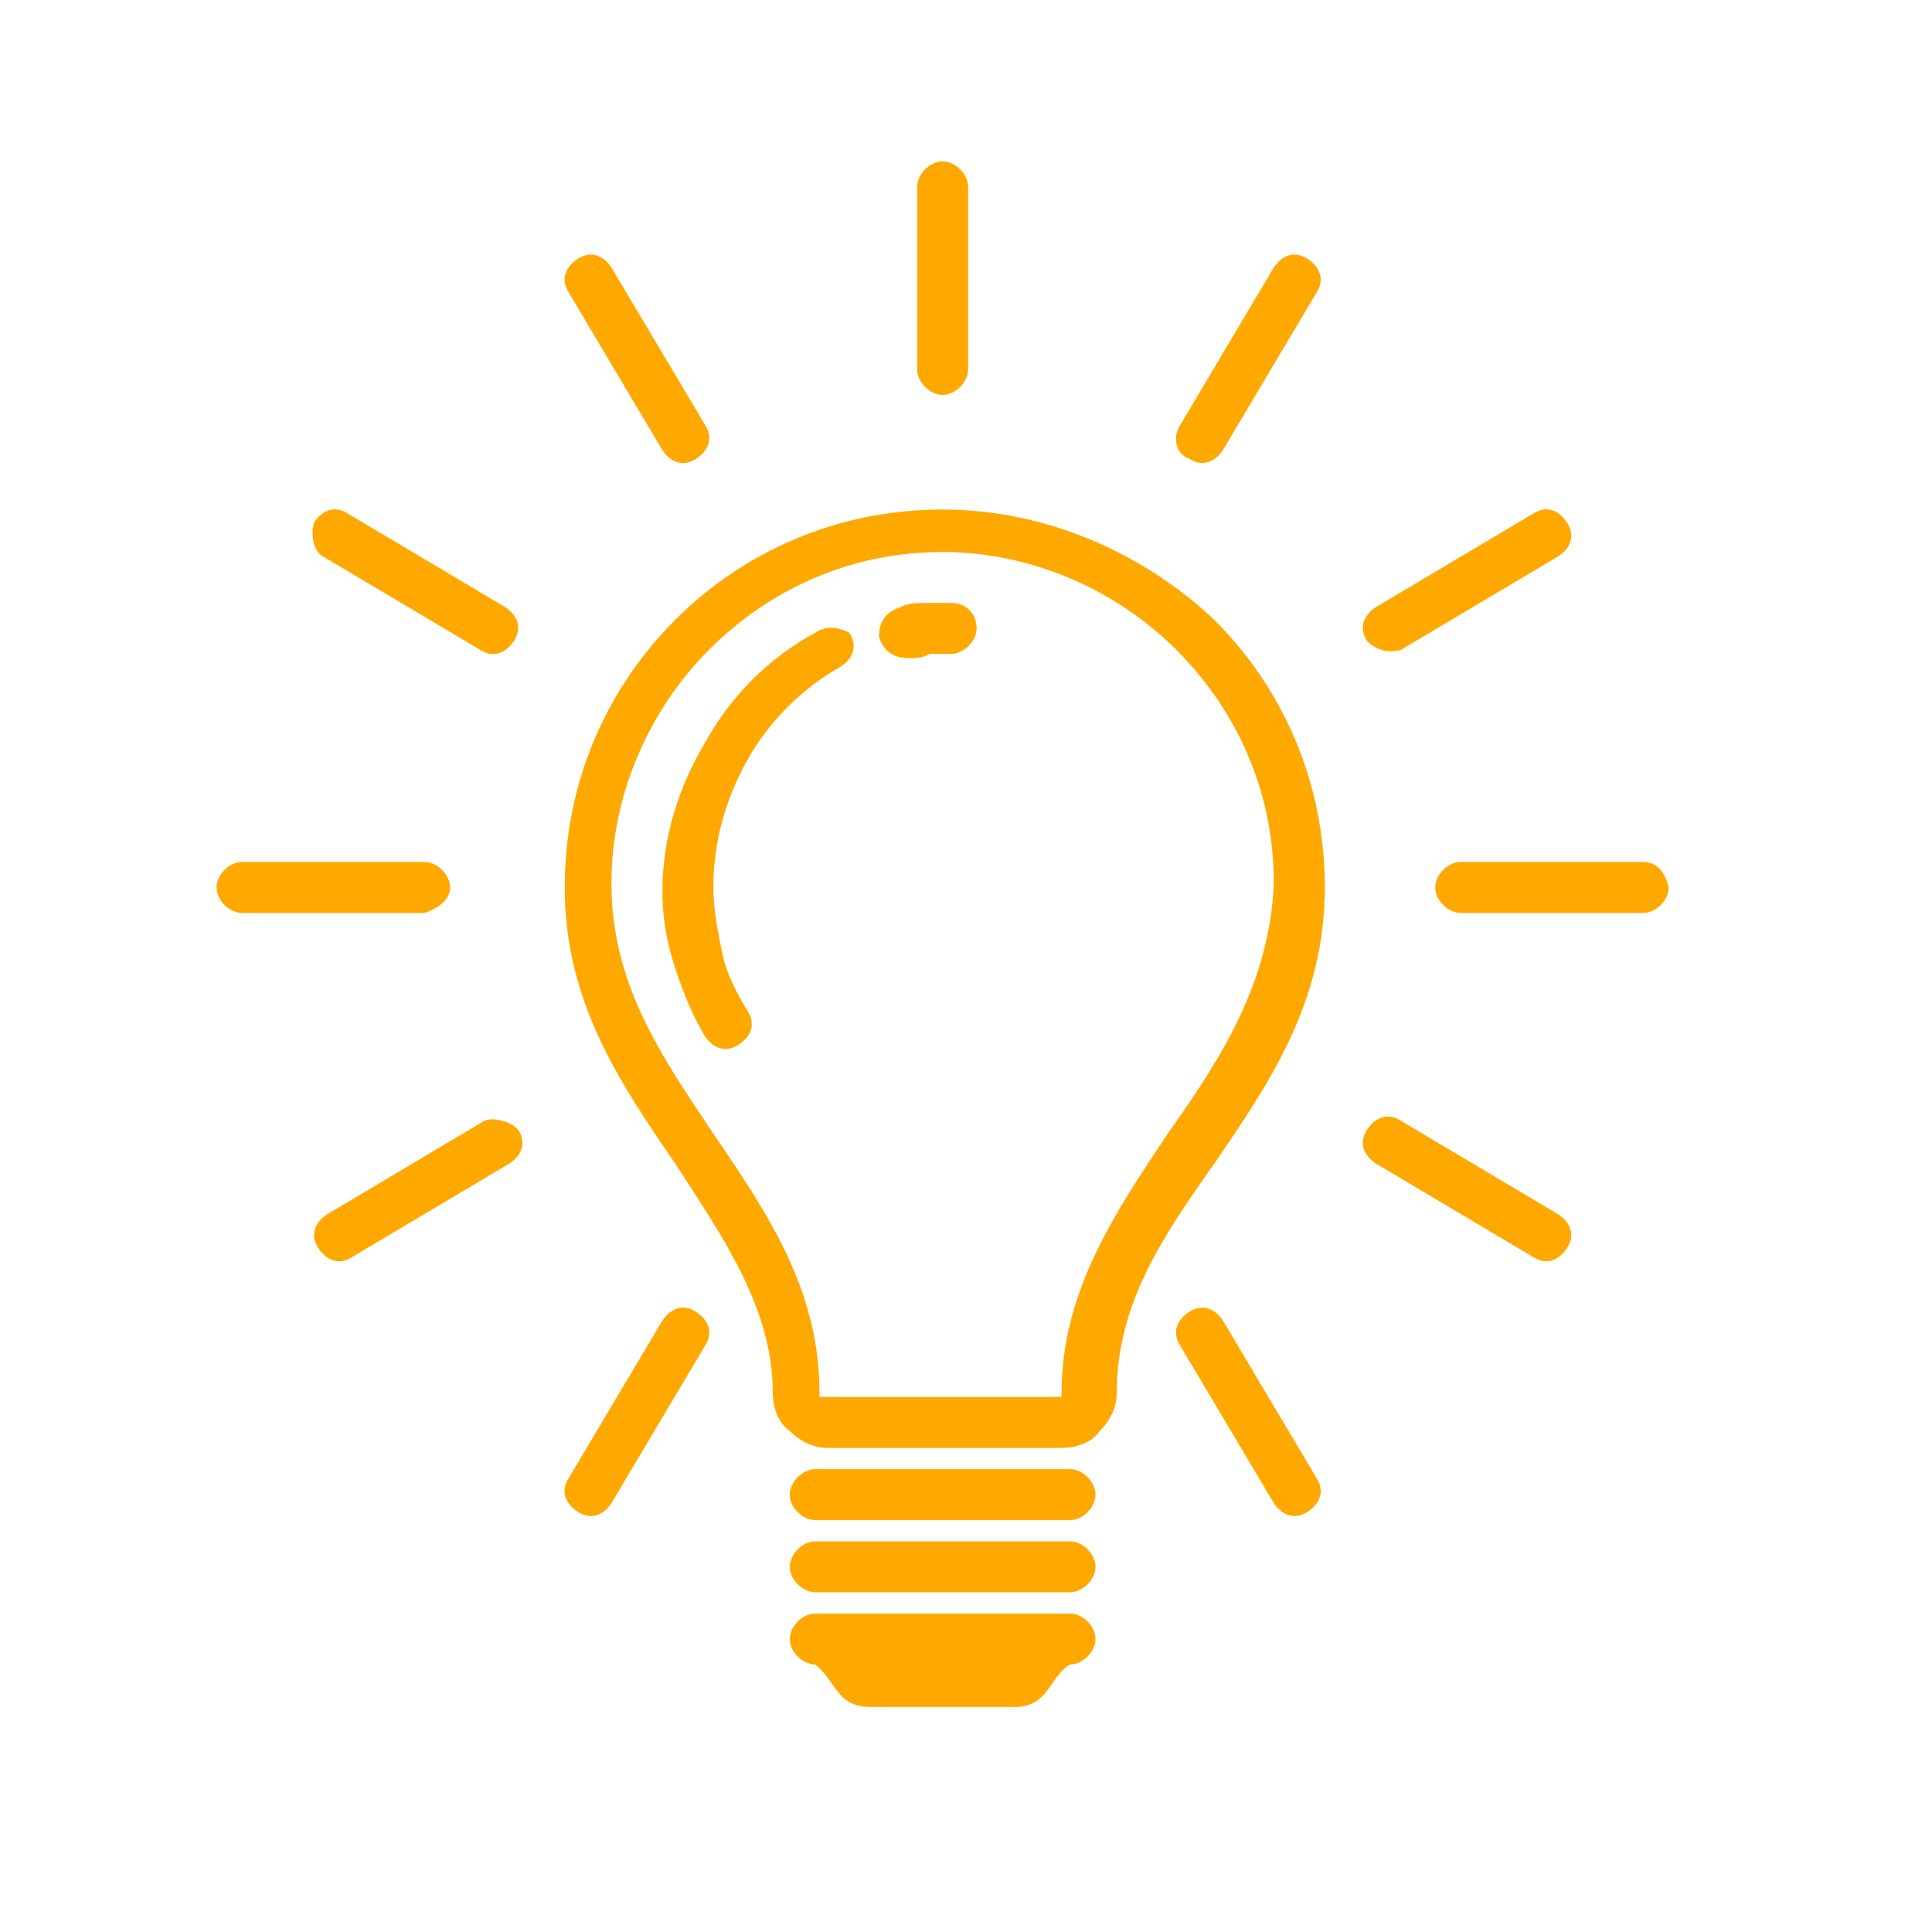
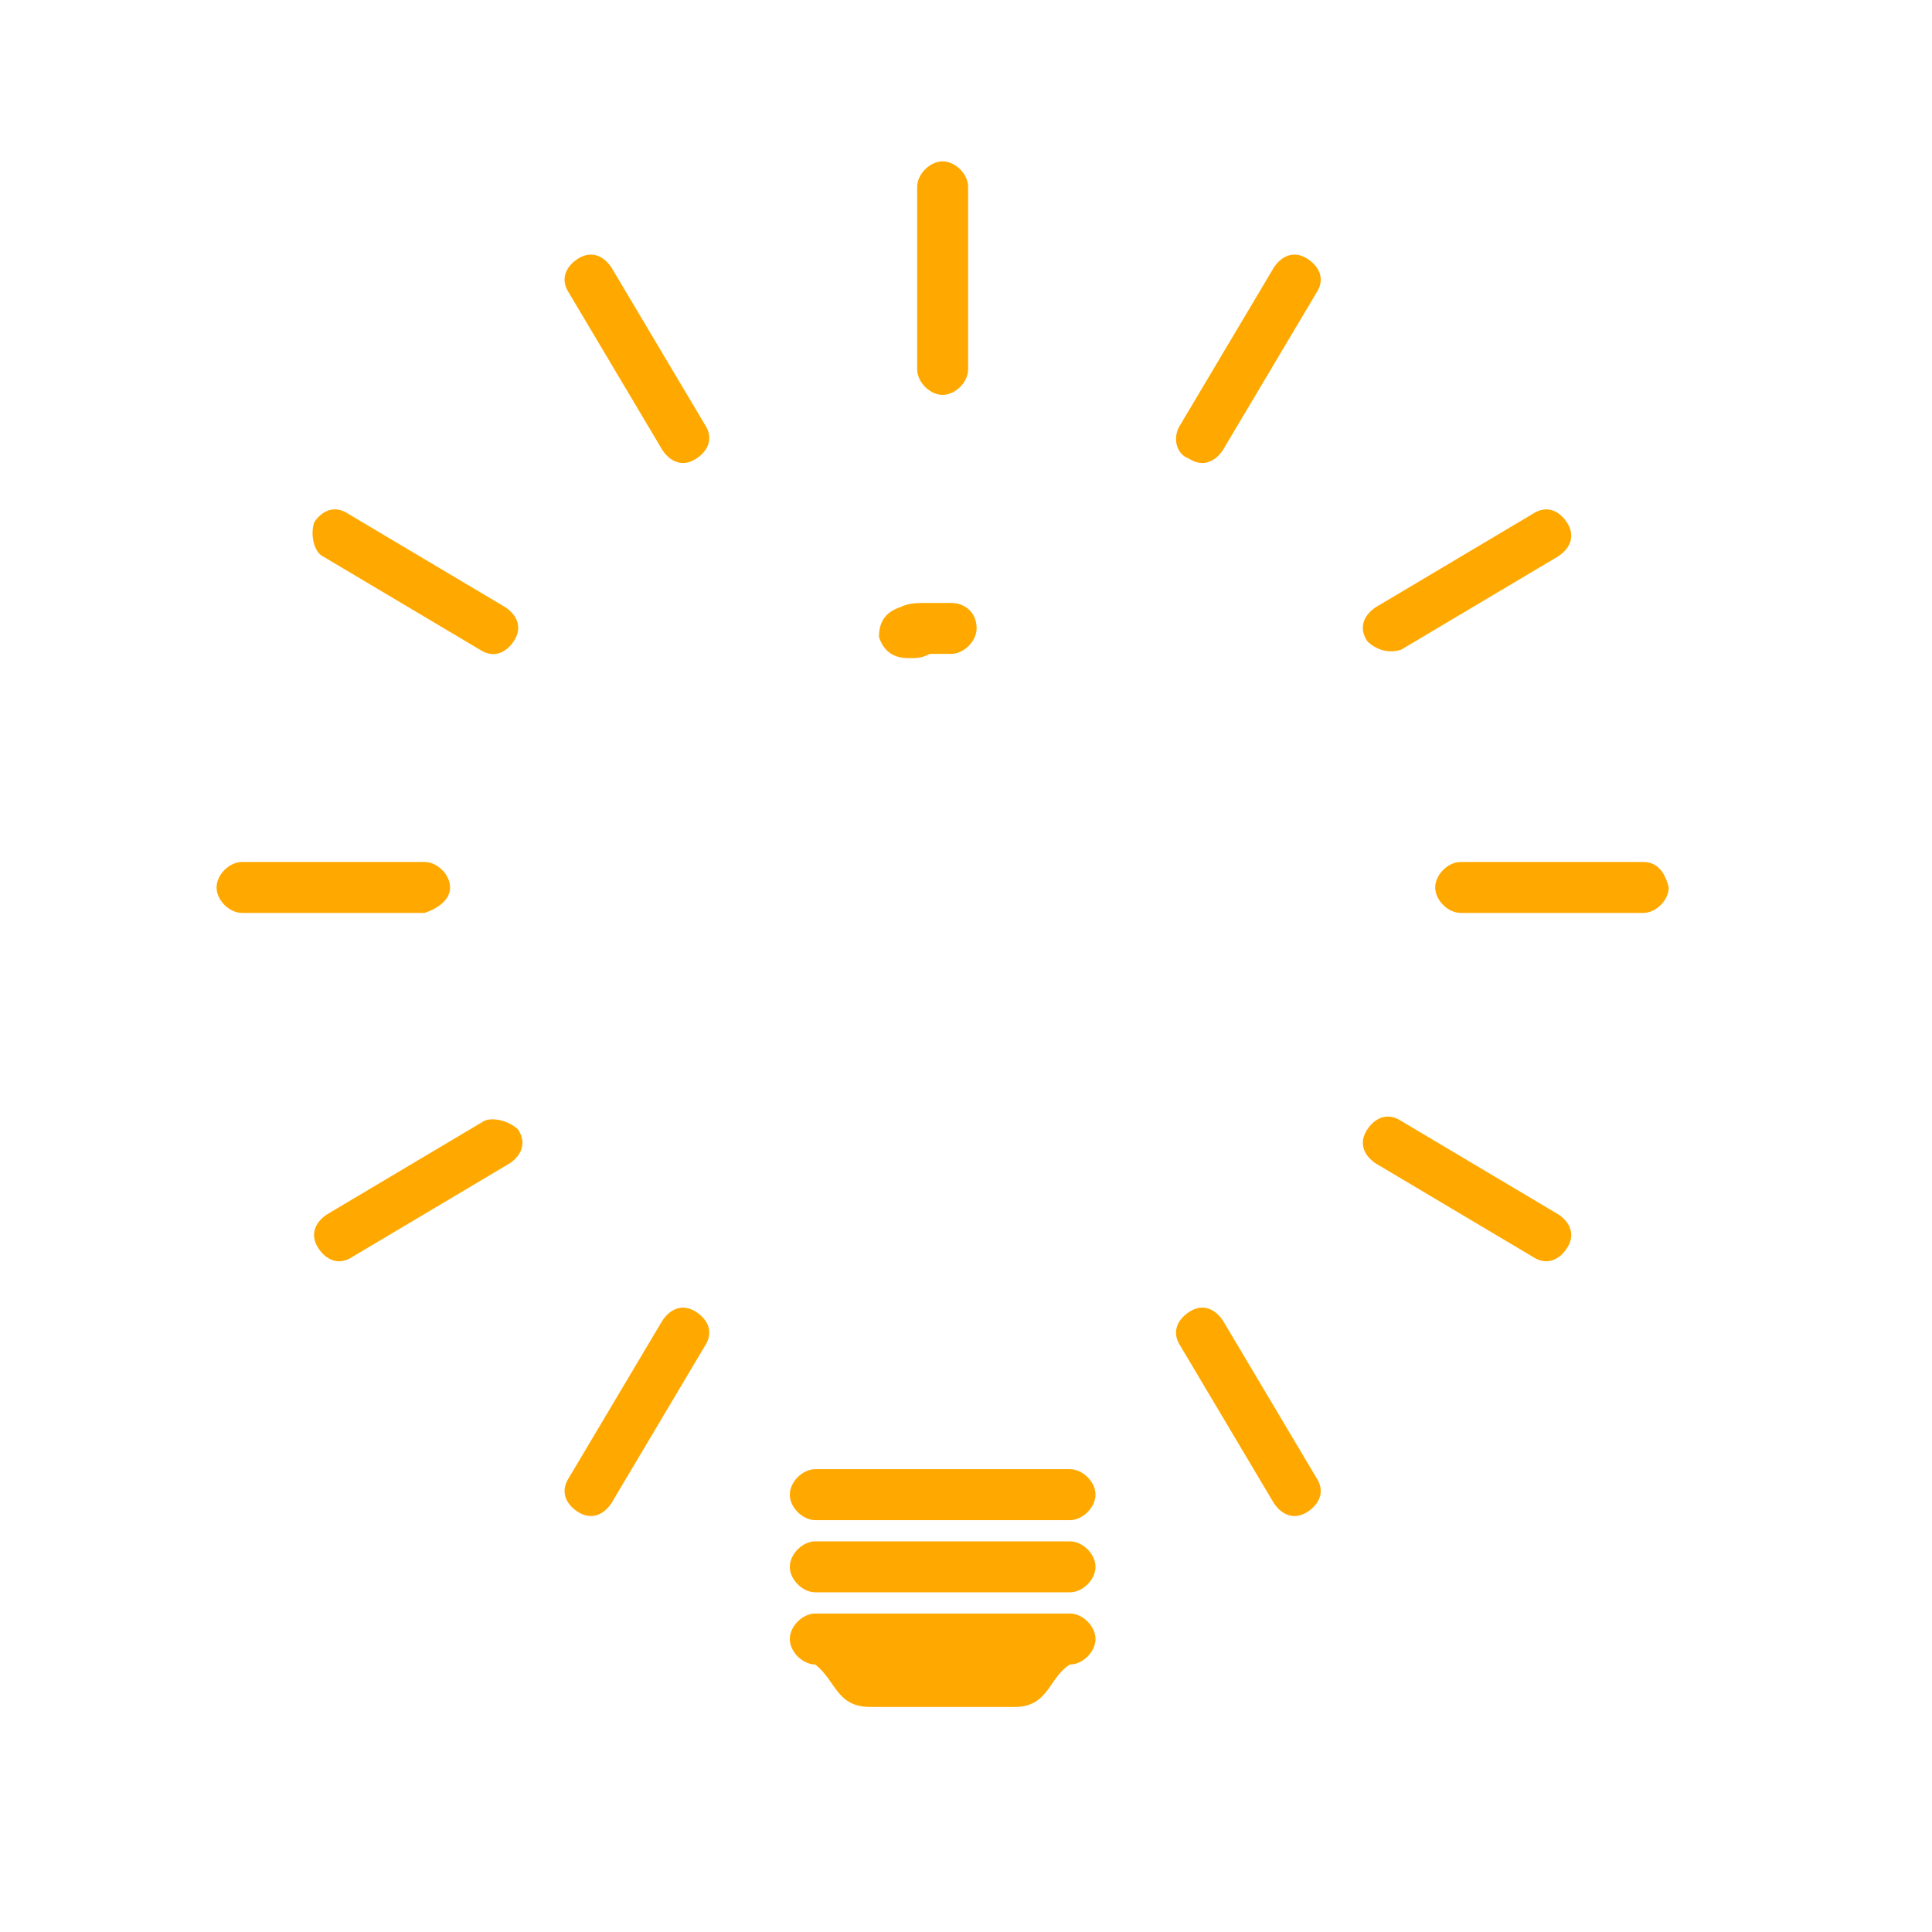
<svg xmlns="http://www.w3.org/2000/svg" version="1.1" id="Ebene_1" x="0px" y="0px" viewBox="0 0 45.5 45.5" style="enable-background:new 0 0 45.5 45.5;" xml:space="preserve">
  <style type="text/css">
	.st0{display:none;}
	.st1{display:inline;}
	.st2{fill:#4293A3;}
	.st3{fill:#FFA900;}
</style>
  <g>
    <path class="st3" d="M10.6,20.9c0-0.3-0.3-0.6-0.6-0.6H5.7c-0.3,0-0.6,0.3-0.6,0.6s0.3,0.6,0.6,0.6H10   C10.3,21.4,10.6,21.2,10.6,20.9z" />
    <path class="st3" d="M7.6,13.1l3.7,2.2c0.3,0.2,0.6,0.1,0.8-0.2c0.2-0.3,0.1-0.6-0.2-0.8l-3.7-2.2c-0.3-0.2-0.6-0.1-0.8,0.2   C7.3,12.6,7.4,13,7.6,13.1z" />
    <path class="st3" d="M11.4,26.4l-3.7,2.2c-0.3,0.2-0.4,0.5-0.2,0.8c0.2,0.3,0.5,0.4,0.8,0.2l3.7-2.2c0.3-0.2,0.4-0.5,0.2-0.8   C12,26.4,11.6,26.3,11.4,26.4z" />
    <path class="st3" d="M25.2,38h-6c-0.3,0-0.6,0.3-0.6,0.6c0,0.3,0.3,0.6,0.6,0.6c0.5,0.4,0.5,1,1.3,1h3.4c0.8,0,0.8-0.7,1.3-1   c0.3,0,0.6-0.3,0.6-0.6C25.8,38.3,25.5,38,25.2,38z" />
    <path class="st3" d="M16.4,30.9c-0.3-0.2-0.6-0.1-0.8,0.2l-2.2,3.7c-0.2,0.3-0.1,0.6,0.2,0.8c0.3,0.2,0.6,0.1,0.8-0.2l2.2-3.7   C16.8,31.4,16.7,31.1,16.4,30.9z" />
    <path class="st3" d="M33,15.3l3.7-2.2c0.3-0.2,0.4-0.5,0.2-0.8c-0.2-0.3-0.5-0.4-0.8-0.2l-3.7,2.2c-0.3,0.2-0.4,0.5-0.2,0.8   C32.4,15.3,32.7,15.4,33,15.3z" />
    <path class="st3" d="M28,10.8c0.3,0.2,0.6,0.1,0.8-0.2l2.2-3.7c0.2-0.3,0.1-0.6-0.2-0.8c-0.3-0.2-0.6-0.1-0.8,0.2L27.8,10   C27.6,10.3,27.7,10.7,28,10.8z" />
    <path class="st3" d="M22.2,9.3c0.3,0,0.6-0.3,0.6-0.6V4.4c0-0.3-0.3-0.6-0.6-0.6c-0.3,0-0.6,0.3-0.6,0.6v4.3   C21.6,9,21.9,9.3,22.2,9.3z" />
-     <path class="st3" d="M15.6,10.6c0.2,0.3,0.5,0.4,0.8,0.2c0.3-0.2,0.4-0.5,0.2-0.8l-2.2-3.7c-0.2-0.3-0.5-0.4-0.8-0.2   c-0.3,0.2-0.4,0.5-0.2,0.8L15.6,10.6z" />
+     <path class="st3" d="M15.6,10.6c0.2,0.3,0.5,0.4,0.8,0.2c0.3-0.2,0.4-0.5,0.2-0.8l-2.2-3.7c-0.2-0.3-0.5-0.4-0.8-0.2   c-0.3,0.2-0.4,0.5-0.2,0.8z" />
    <path class="st3" d="M36.7,28.6L33,26.4c-0.3-0.2-0.6-0.1-0.8,0.2c-0.2,0.3-0.1,0.6,0.2,0.8l3.7,2.2c0.3,0.2,0.6,0.1,0.8-0.2   C37.1,29.1,37,28.8,36.7,28.6z" />
    <path class="st3" d="M25.2,36.3h-6c-0.3,0-0.6,0.3-0.6,0.6s0.3,0.6,0.6,0.6h6c0.3,0,0.6-0.3,0.6-0.6S25.5,36.3,25.2,36.3z" />
-     <path class="st3" d="M22.2,12c-2.5,0-4.7,1-6.3,2.6c-1.6,1.6-2.6,3.8-2.6,6.3c0,2.7,1.3,4.6,2.6,6.5c1.1,1.7,2.3,3.4,2.3,5.4   c0,0.3,0.1,0.7,0.4,0.9c0.2,0.2,0.5,0.4,0.9,0.4h5.5c0.3,0,0.7-0.1,0.9-0.4c0.2-0.2,0.4-0.5,0.4-0.9c0-2.1,1.1-3.7,2.3-5.4   c1.3-1.9,2.6-3.8,2.6-6.5c0-2.5-1-4.7-2.6-6.3C26.9,13,24.6,12,22.2,12z M27.5,26.7c-1.2,1.8-2.5,3.7-2.5,6.1c0,0,0,0.1,0,0.1   c0,0-0.1,0-0.1,0h-5.5c0,0-0.1,0-0.1,0c0,0,0-0.1,0-0.1c0-2.4-1.2-4.2-2.5-6.1c-1.2-1.8-2.4-3.5-2.4-5.9c0-2.1,0.9-4.1,2.3-5.5   c1.4-1.4,3.3-2.3,5.5-2.3c2.1,0,4.1,0.9,5.5,2.3c1.4,1.4,2.3,3.3,2.3,5.5C29.9,23.2,28.7,25,27.5,26.7z" />
    <path class="st3" d="M38.7,20.3h-4.3c-0.3,0-0.6,0.3-0.6,0.6c0,0.3,0.3,0.6,0.6,0.6h4.3c0.3,0,0.6-0.3,0.6-0.6   C39.2,20.5,39,20.3,38.7,20.3z" />
    <path class="st3" d="M22.4,14.2c-0.2,0-0.4,0-0.6,0l0,0v0c-0.2,0-0.4,0-0.6,0.1c-0.3,0.1-0.5,0.3-0.5,0.7c0.1,0.3,0.3,0.5,0.7,0.5   c0.2,0,0.3,0,0.5-0.1v0c0.2,0,0.3,0,0.5,0c0.3,0,0.6-0.3,0.6-0.6C23,14.4,22.7,14.2,22.4,14.2z" />
    <path class="st3" d="M25.2,34.6h-6c-0.3,0-0.6,0.3-0.6,0.6c0,0.3,0.3,0.6,0.6,0.6h6c0.3,0,0.6-0.3,0.6-0.6   C25.8,34.9,25.5,34.6,25.2,34.6z" />
-     <path class="st3" d="M19.2,14.9c-1.1,0.6-2,1.5-2.6,2.6c-0.6,1-1,2.2-1,3.5c0,0.6,0.1,1.2,0.3,1.8c0.2,0.6,0.4,1.1,0.7,1.6   c0.2,0.3,0.5,0.4,0.8,0.2c0.3-0.2,0.4-0.5,0.2-0.8c-0.3-0.5-0.5-0.9-0.6-1.4c-0.1-0.5-0.2-1-0.2-1.5c0-1.1,0.3-2.1,0.8-3   c0.5-0.9,1.3-1.7,2.2-2.2c0.3-0.2,0.4-0.5,0.2-0.8C19.8,14.8,19.5,14.7,19.2,14.9z" />
    <path class="st3" d="M28.8,31.1c-0.2-0.3-0.5-0.4-0.8-0.2c-0.3,0.2-0.4,0.5-0.2,0.8l2.2,3.7c0.2,0.3,0.5,0.4,0.8,0.2   c0.3-0.2,0.4-0.5,0.2-0.8L28.8,31.1z" />
  </g>
</svg>